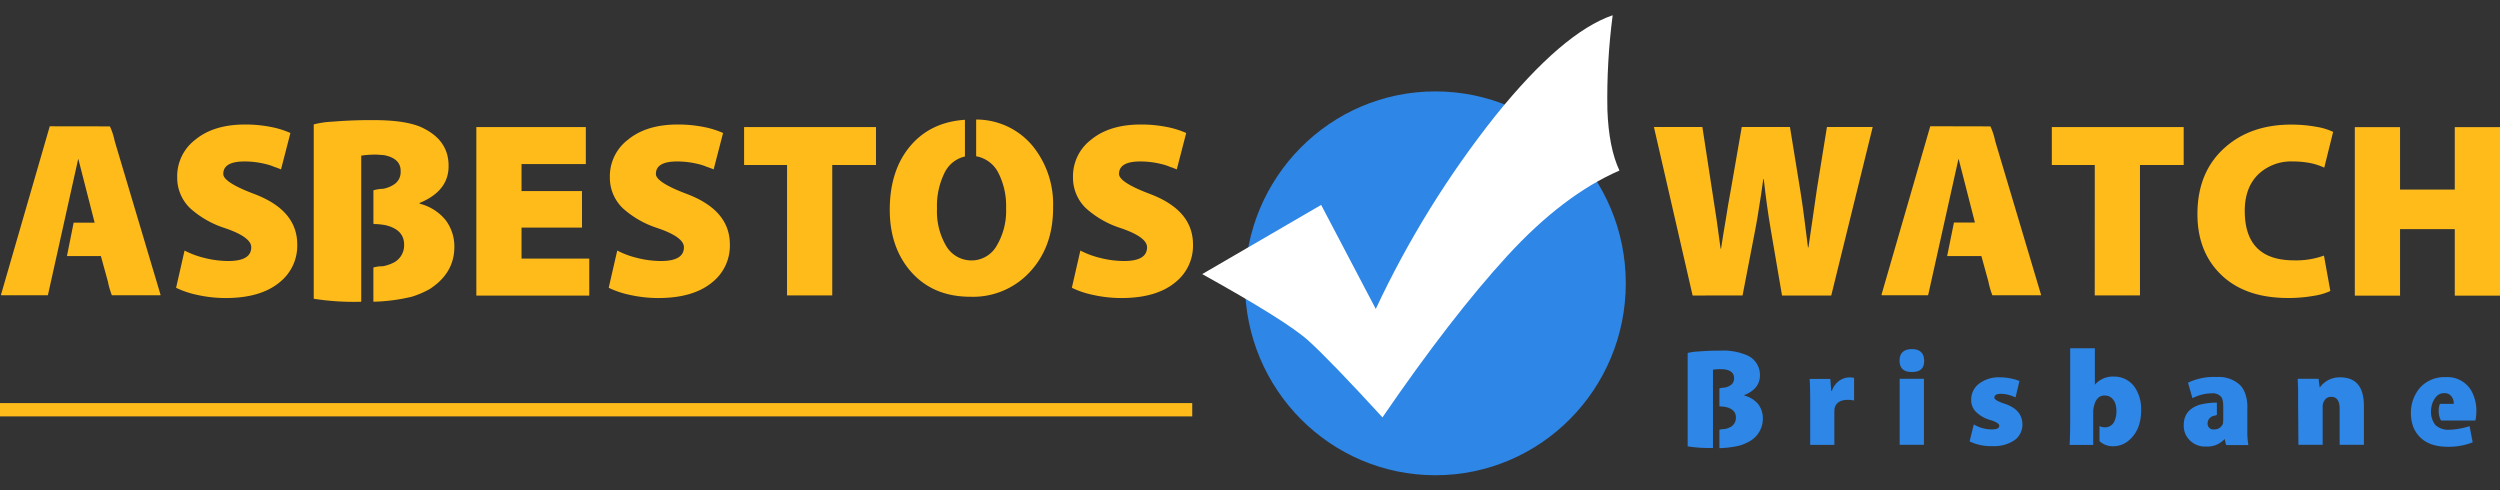
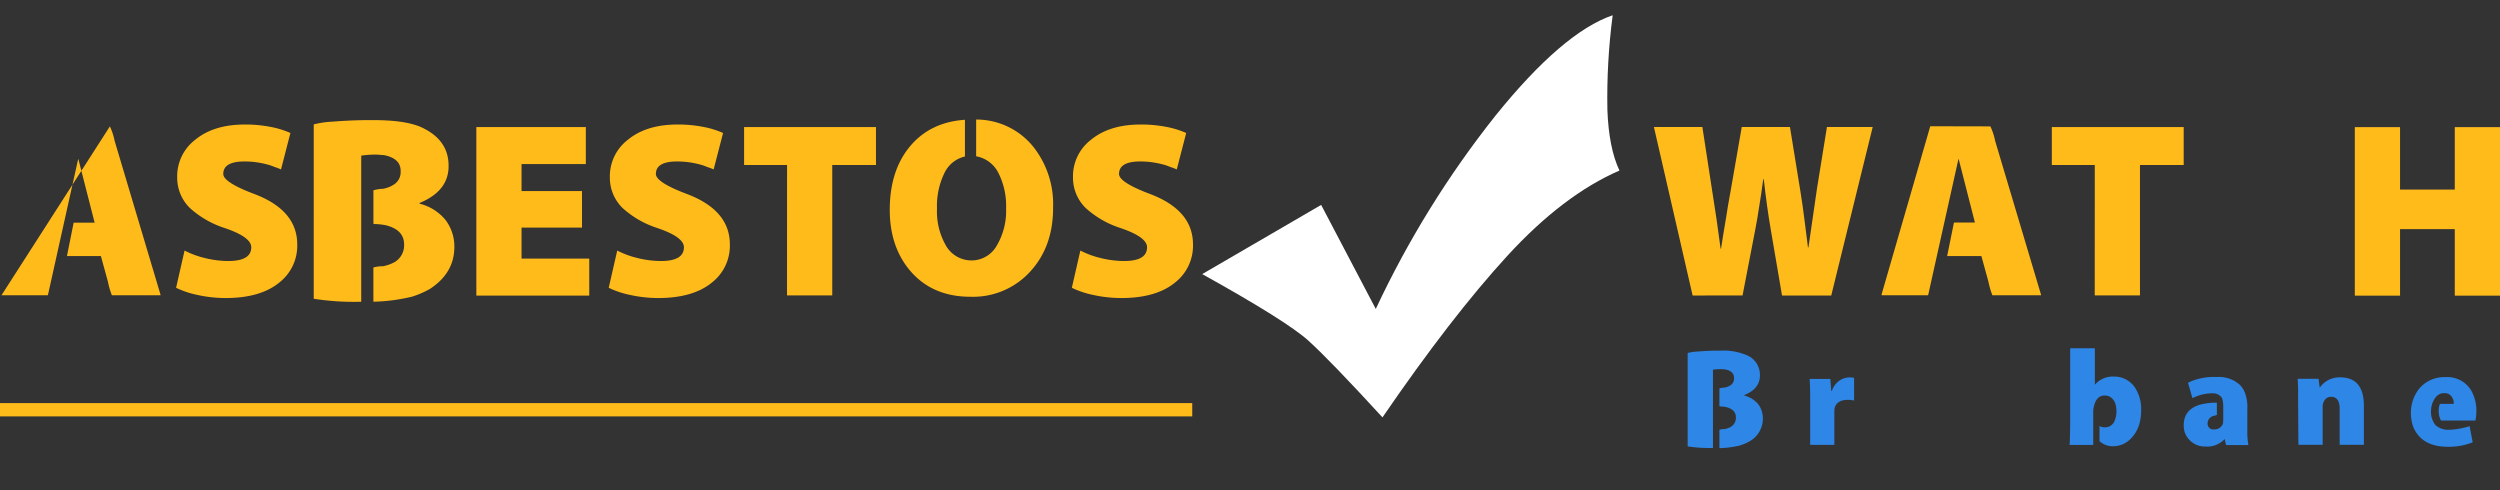
<svg xmlns="http://www.w3.org/2000/svg" id="Layer_1" data-name="Layer 1" viewBox="0 0 563.77 110.6">
  <rect x="0" y="0" width="563.77" height="110.6" fill="#333333" stroke="none" />
  <defs>
    <style>.cls-1,.cls-2,.cls-6{fill:none;}.cls-2{clip-rule:evenodd;}.cls-3{clip-path:url(#clip-path);}.cls-4{fill:#ffbb1a;}.cls-5{fill:#2e86e6;}.cls-6{stroke:#ffbb1a;stroke-linecap:square;stroke-miterlimit:10;stroke-width:3px;}.cls-7{clip-path:url(#clip-path-2);}.cls-8{clip-path:url(#clip-path-4);}.cls-9{fill:#fff;}</style>
    <clipPath id="clip-path" transform="translate(-72.89 -250.79)">
      <rect class="cls-1" x="-0.84" y="202.7" width="710.33" height="207.47" />
    </clipPath>
    <clipPath id="clip-path-2" transform="translate(-72.89 -250.79)">
-       <ellipse class="cls-1" cx="396.58" cy="314.68" rx="42.94" ry="43.28" />
-     </clipPath>
+       </clipPath>
    <clipPath id="clip-path-4" transform="translate(-72.89 -250.79)">
      <path class="cls-2" d="M370.82,297,344,312.6q19.1,10.61,24,15.06t16.65,17.25q15.53-22.66,28.13-36.4t25.31-19.26q-2.41-5.11-2.72-13.7a143.55,143.55,0,0,1,1.19-21.32q-11.27,3.85-26.42,22.63a220.14,220.14,0,0,0-27,43.6Z" />
    </clipPath>
  </defs>
  <title>Brisbane</title>
  <g class="cls-3">
-     <path class="cls-4" d="M97.67,279.29a14.11,14.11,0,0,1,1.07,3.27l10.37,34.76-.06.06H98.12a18.13,18.13,0,0,1-.9-3.1l-1.58-5.75H88v-.06L89.5,301h4.73l-3.66-14.31h-.06L83.7,317.32l-.06.06H73.22l-.11-.11,11-38Z" transform="translate(-72.89 -250.79)" />
+     <path class="cls-4" d="M97.67,279.29a14.11,14.11,0,0,1,1.07,3.27l10.37,34.76-.06.06H98.12a18.13,18.13,0,0,1-.9-3.1l-1.58-5.75H88v-.06L89.5,301h4.73l-3.66-14.31h-.06L83.7,317.32l-.06.06H73.22Z" transform="translate(-72.89 -250.79)" />
    <path class="cls-4" d="M114.51,307.29a19.65,19.65,0,0,0,4.34,1.63,22.33,22.33,0,0,0,5.52.73q5.18,0,5.18-3.1,0-2.31-6-4.34a21.49,21.49,0,0,1-7.77-4.45,9.53,9.53,0,0,1-2.93-7,10.35,10.35,0,0,1,4.06-8.45q4.17-3.44,11.21-3.44a29.6,29.6,0,0,1,5.92.56,20.23,20.23,0,0,1,4.34,1.35L136.26,289a5.28,5.28,0,0,0-.68-.28,6.76,6.76,0,0,0-.79-.28,10.84,10.84,0,0,0-1.86-.62,19.71,19.71,0,0,0-4.9-.62q-4.79,0-4.79,2.82,0,1.86,6.82,4.45,9.86,3.66,9.86,11.44a10.52,10.52,0,0,1-3.94,8.51Q131.7,318,123.75,318a29.6,29.6,0,0,1-6.48-.73,20.43,20.43,0,0,1-4.67-1.58Z" transform="translate(-72.89 -250.79)" />
    <path class="cls-4" d="M155.86,277.88h1.35q7.89,0,11.49,2,5.35,2.82,5.35,8.28v.11q0,5.52-6.37,8.22l-.17.06v.17a10.91,10.91,0,0,1,5.92,3.77,9.87,9.87,0,0,1,1.92,6q0,5.86-5.52,9.46a20.75,20.75,0,0,1-4.06,1.75,40.82,40.82,0,0,1-8.62,1.13l-.06-.06v-7.66a8,8,0,0,1,2.14-.28,8.87,8.87,0,0,0,2.59-.9,4.4,4.4,0,0,0,2.2-4q0-3.32-4.11-4.34a14.42,14.42,0,0,0-2.7-.28l-.11-.11v-7.49a8,8,0,0,1,2.14-.34,6.49,6.49,0,0,0,2.37-.9,3.29,3.29,0,0,0,1.63-2.76v-.39q0-2.82-3.77-3.55l-1.52-.11h-.39a19.91,19.91,0,0,0-3.21.23v32.9l-.11.06h-.62a57.86,57.86,0,0,1-9.92-.68l-.06-.06V278.84a21.29,21.29,0,0,1,4.28-.62Q152.26,277.88,155.86,277.88Z" transform="translate(-72.89 -250.79)" />
    <path class="cls-4" d="M204.14,302.11H190.5v7h15.27v8.34H180.31v-38H205v8.34H190.5v6.08h13.63Z" transform="translate(-72.89 -250.79)" />
    <path class="cls-4" d="M212.08,307.29a19.65,19.65,0,0,0,4.34,1.63,22.33,22.33,0,0,0,5.52.73q5.18,0,5.18-3.1,0-2.31-6-4.34a21.5,21.5,0,0,1-7.77-4.45,9.53,9.53,0,0,1-2.93-7,10.35,10.35,0,0,1,4.06-8.45q4.17-3.44,11.21-3.44a29.61,29.61,0,0,1,5.92.56,20.23,20.23,0,0,1,4.34,1.35L233.82,289a5.17,5.17,0,0,0-.68-.28,6.75,6.75,0,0,0-.79-.28,10.88,10.88,0,0,0-1.86-.62,19.7,19.7,0,0,0-4.9-.62q-4.79,0-4.79,2.82,0,1.86,6.82,4.45,9.86,3.66,9.86,11.44a10.53,10.53,0,0,1-3.94,8.51Q229.26,318,221.32,318a29.6,29.6,0,0,1-6.48-.73,20.46,20.46,0,0,1-4.68-1.58Z" transform="translate(-72.89 -250.79)" />
    <path class="cls-4" d="M250.38,288h-9.69v-8.56h29.74V288h-9.86v29.41h-10.2Z" transform="translate(-72.89 -250.79)" />
    <path class="cls-4" d="M305.42,311.8a17.42,17.42,0,0,1-13.69,5.91q-8.62,0-13.63-5.91-4.56-5.41-4.56-13.69,0-8.84,4.56-14.31t12.39-6v8.28a6.8,6.8,0,0,0-4.67,3.83,16.82,16.82,0,0,0-1.63,7.89,15.4,15.4,0,0,0,2,8.34,6.62,6.62,0,0,0,5.75,3.38,6.53,6.53,0,0,0,5.75-3.38,15.37,15.37,0,0,0,2.08-8.39,16.39,16.39,0,0,0-1.75-8,7,7,0,0,0-5-3.72v-8.28a16.49,16.49,0,0,1,12.84,6.08,20.8,20.8,0,0,1,4.51,13.69Q310.43,306.16,305.42,311.8Z" transform="translate(-72.89 -250.79)" />
    <path class="cls-4" d="M316.52,307.29a19.65,19.65,0,0,0,4.34,1.63,22.33,22.33,0,0,0,5.52.73q5.18,0,5.18-3.1,0-2.31-6-4.34a21.49,21.49,0,0,1-7.77-4.45,9.53,9.53,0,0,1-2.93-7,10.35,10.35,0,0,1,4.06-8.45q4.17-3.44,11.21-3.44a29.6,29.6,0,0,1,5.92.56,20.23,20.23,0,0,1,4.34,1.35L338.26,289a5.28,5.28,0,0,0-.68-.28,6.76,6.76,0,0,0-.79-.28,10.84,10.84,0,0,0-1.86-.62,19.71,19.71,0,0,0-4.9-.62q-4.79,0-4.79,2.82,0,1.86,6.82,4.45,9.86,3.66,9.86,11.44a10.52,10.52,0,0,1-3.94,8.51Q333.7,318,325.75,318a29.6,29.6,0,0,1-6.48-.73,20.43,20.43,0,0,1-4.67-1.58Z" transform="translate(-72.89 -250.79)" />
    <path class="cls-5" d="M460,329.87h.73a13.49,13.49,0,0,1,6.17,1.06,4.79,4.79,0,0,1,2.87,4.44v.06q0,3-3.42,4.41l-.09,0V340a5.85,5.85,0,0,1,3.17,2,5.3,5.3,0,0,1,1,3.23,5.84,5.84,0,0,1-3,5.08,11.19,11.19,0,0,1-2.18.94,21.94,21.94,0,0,1-4.62.6l0,0V347.7a4.26,4.26,0,0,1,1.15-.15,4.72,4.72,0,0,0,1.39-.48,2.36,2.36,0,0,0,1.18-2.15q0-1.78-2.21-2.33a7.74,7.74,0,0,0-1.45-.15l-.06-.06v-4a4.35,4.35,0,0,1,1.15-.18,3.46,3.46,0,0,0,1.27-.48,1.76,1.76,0,0,0,.88-1.48V336q0-1.51-2-1.9l-.82-.06h-.21a10.58,10.58,0,0,0-1.72.12v17.65l-.06,0h-.33a31,31,0,0,1-5.32-.36l0,0V330.39a11.42,11.42,0,0,1,2.3-.33Q458.1,329.87,460,329.87Z" transform="translate(-72.89 -250.79)" />
    <path class="cls-5" d="M481.1,341.24q0-3.36-.12-5h4.66l.21,2.69H486a4.52,4.52,0,0,1,1.78-2.36,3.94,3.94,0,0,1,2.18-.67A5.09,5.09,0,0,1,491,336v5.11a6.28,6.28,0,0,0-1.39-.15q-2.51,0-3,1.87a7.6,7.6,0,0,0-.06.94v7.34H481.1Z" transform="translate(-72.89 -250.79)" />
-     <path class="cls-5" d="M504,334.68q-2.75,0-2.75-2.57t2.78-2.6q2.72,0,2.78,2.6t-2.78,2.57Zm-2.72,16.41V336.22h5.47v14.87Z" transform="translate(-72.89 -250.79)" />
-     <path class="cls-5" d="M518,346.5a7.77,7.77,0,0,0,4.11,1.12q1.63,0,1.63-.82,0-.64-1.94-1.27a7.42,7.42,0,0,1-3.45-2,3.65,3.65,0,0,1-.94-2.54,4.49,4.49,0,0,1,1.75-3.66,7.32,7.32,0,0,1,4.71-1.45,12.07,12.07,0,0,1,2.54.27,8.91,8.91,0,0,1,1.88.57l-.88,3.69a10.09,10.09,0,0,0-1.45-.54,7.29,7.29,0,0,0-1.84-.27q-1.48,0-1.48.85,0,.63,2.24,1.36,4,1.3,4.08,4.59a4.33,4.33,0,0,1-1.66,3.57,8.16,8.16,0,0,1-5.14,1.42,11.08,11.08,0,0,1-5.11-1.06Z" transform="translate(-72.89 -250.79)" />
    <path class="cls-5" d="M539.8,329.33h5.44l.06.06v8.16h0a5.32,5.32,0,0,1,4.32-1.84,5.62,5.62,0,0,1,5,2.93,8.92,8.92,0,0,1,1.12,4.59q0,4.84-3.17,7.19a5.43,5.43,0,0,1-3.08,1,4.37,4.37,0,0,1-3.14-1.15l0,0v-3.42l0,0v0a2.09,2.09,0,0,0,1,.3h.27a2.29,2.29,0,0,0,2.18-1.6,5.19,5.19,0,0,0,.36-2q0-2.66-1.75-3.42a3.06,3.06,0,0,0-.91-.15q-2.18,0-2.57,3.38l0,.54,0,7.22,0,0h-5.26l-.06,0q.12-2.42.12-5.47V329.39Z" transform="translate(-72.89 -250.79)" />
    <path class="cls-5" d="M572.51,335.8h.39a7.07,7.07,0,0,1,5,1.69,4.88,4.88,0,0,1,1.21,1.81,8.78,8.78,0,0,1,.57,3.66v5a17.28,17.28,0,0,0,.24,3.2l0,0h-5a5.7,5.7,0,0,1-.3-1.3h-.12a5.24,5.24,0,0,1-4.08,1.63h-.15a4.82,4.82,0,0,1-3.93-1.81,4.49,4.49,0,0,1-1-2.78v-.24q0-3.45,3.57-4.59a14.88,14.88,0,0,1,3.9-.48h0v2.78a4.16,4.16,0,0,1-.76.21,1.75,1.75,0,0,0-1.33,1.66,1.32,1.32,0,0,0,1.06,1.39l.42,0h.12a2.05,2.05,0,0,0,1.87-1.33,10.35,10.35,0,0,0,.06-1.36v-2.33q0-1.93-.54-2.39a2.42,2.42,0,0,0-2-.73h-.27a10,10,0,0,0-4.14,1.09s-.34-1.2-1-3.48A13.27,13.27,0,0,1,572.51,335.8Z" transform="translate(-72.89 -250.79)" />
    <path class="cls-5" d="M591.13,341.3q0-1.36,0-2.78l-.09-2.3h4.71l.24,1.9h.09a4.53,4.53,0,0,1,.57-.69,6.76,6.76,0,0,1,.94-.73,5.55,5.55,0,0,1,3-.82q5.38,0,5.38,6.44v8.77h-5.47V343q0-2.72-1.9-2.72a1.77,1.77,0,0,0-1.21.42,2.86,2.86,0,0,0-.57.88,2.82,2.82,0,0,0-.15,1.09v8.43h-5.47Z" transform="translate(-72.89 -250.79)" />
    <path class="cls-5" d="M624.23,335.83h.3a6.25,6.25,0,0,1,5.74,3.2,9.31,9.31,0,0,1,1.06,4.53,10.83,10.83,0,0,1-.21,2.06h-7.77a4.38,4.38,0,0,1-.51-2.24,4,4,0,0,1,.27-1.51h3.11a2.41,2.41,0,0,0-1-2.15,2,2,0,0,0-1-.27H624q-1.69,0-2.6,2.3a6.19,6.19,0,0,0-.3,1.84v0a4.71,4.71,0,0,0,1,3.05,4.27,4.27,0,0,0,3.14,1.06,16.21,16.21,0,0,0,4.56-.82l.7,3.66a14.74,14.74,0,0,1-5.65,1q-5.68,0-7.65-4.23a8.8,8.8,0,0,1-.63-3.33v-.24a8.54,8.54,0,0,1,2.12-5.59A7.4,7.4,0,0,1,624.23,335.83Z" transform="translate(-72.89 -250.79)" />
    <path class="cls-4" d="M614.12,279.46v14.08h12.34V279.46h10.2v38h-10.2v-15H614.12v15h-10.2v-38Z" transform="translate(-72.89 -250.79)" />
-     <path class="cls-4" d="M598.4,316.41a13.51,13.51,0,0,1-3.61,1.07,32.75,32.75,0,0,1-5.91.51q-10.09,0-15.55-5.69-4.9-5.07-4.9-13.24,0-9.58,6.31-15.1,5.8-5.07,14.82-5.07a31.18,31.18,0,0,1,5.75.51,13.82,13.82,0,0,1,3.72,1.13l-2,8.06a15.44,15.44,0,0,0-3-1,20.72,20.72,0,0,0-4.06-.39,10.77,10.77,0,0,0-7.6,2.7q-3.27,3-3.27,8.45,0,11.15,11.1,11.15a18.48,18.48,0,0,0,6.76-1.07Z" transform="translate(-72.89 -250.79)" />
    <path class="cls-4" d="M545.28,288h-9.69v-8.56h29.74V288h-9.86v29.41h-10.2Z" transform="translate(-72.89 -250.79)" />
    <path class="cls-4" d="M521.74,279.29a14.16,14.16,0,0,1,1.07,3.27l10.37,34.76-.06.06H522.19a18.29,18.29,0,0,1-.9-3.1l-1.58-5.75H512v-.06l1.52-7.49h4.73l-3.66-14.31h-.06l-6.82,30.64-.06.06H497.29l-.11-.11,11-38Z" transform="translate(-72.89 -250.79)" />
    <path class="cls-4" d="M454.59,317.43l-8.73-38h10.93l3.21,20.9.9,6.53H461q.45-3,1.07-6.59.45-3,1.18-6.93l2.42-13.91h10.87l2.37,14.59q.51,3.16.9,6.31.39,2.82.79,6.25h.11l1.92-13.24,2.25-13.91H495.2l-9.35,38h-11.1l-2.54-14.87q-.9-5.24-1.58-11.38h-.11l-.45,3.21q-.23,1.63-.45,2.87-.45,3-.9,5.29l-2.87,14.87Z" transform="translate(-72.89 -250.79)" />
    <line class="cls-6" x1="1.5" y1="92.4" x2="267.36" y2="92.4" />
  </g>
  <g class="cls-7">
    <g class="cls-3">
      <rect class="cls-5" x="277.32" y="17.17" width="92.74" height="93.43" />
    </g>
  </g>
  <g class="cls-8">
    <g class="cls-3">
      <rect class="cls-9" x="267.7" width="100.99" height="97.55" />
    </g>
  </g>
</svg>